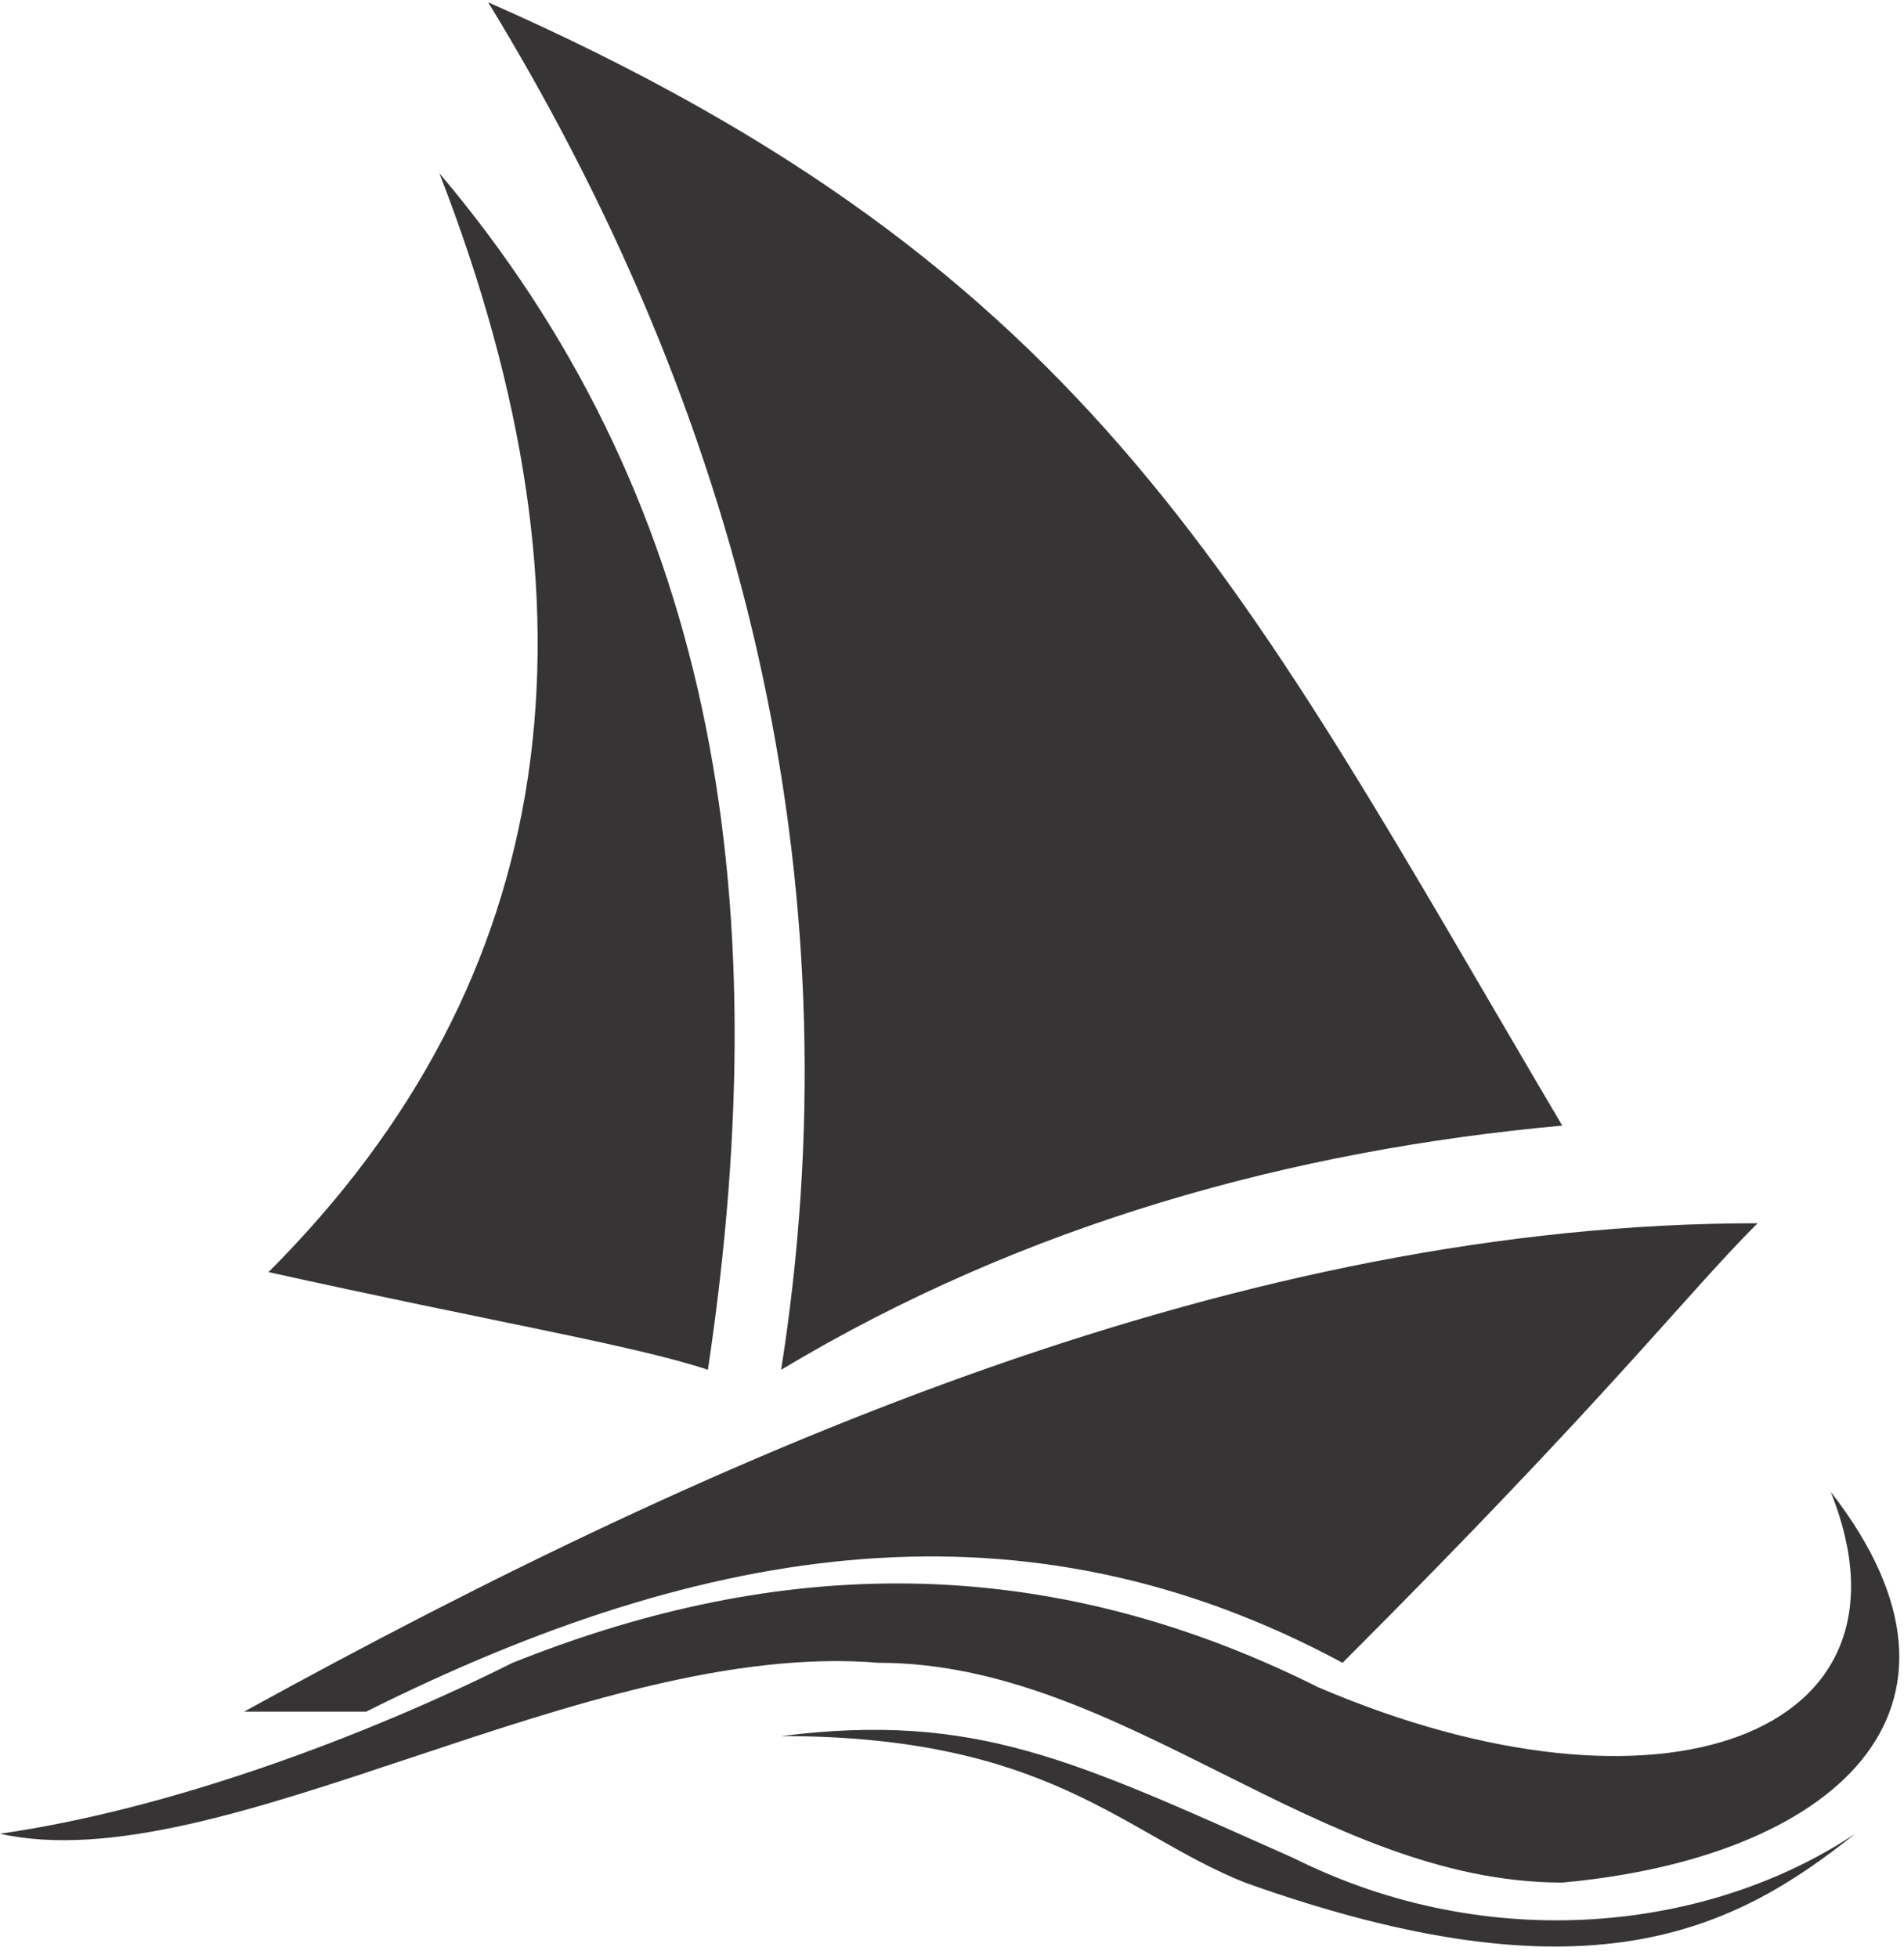
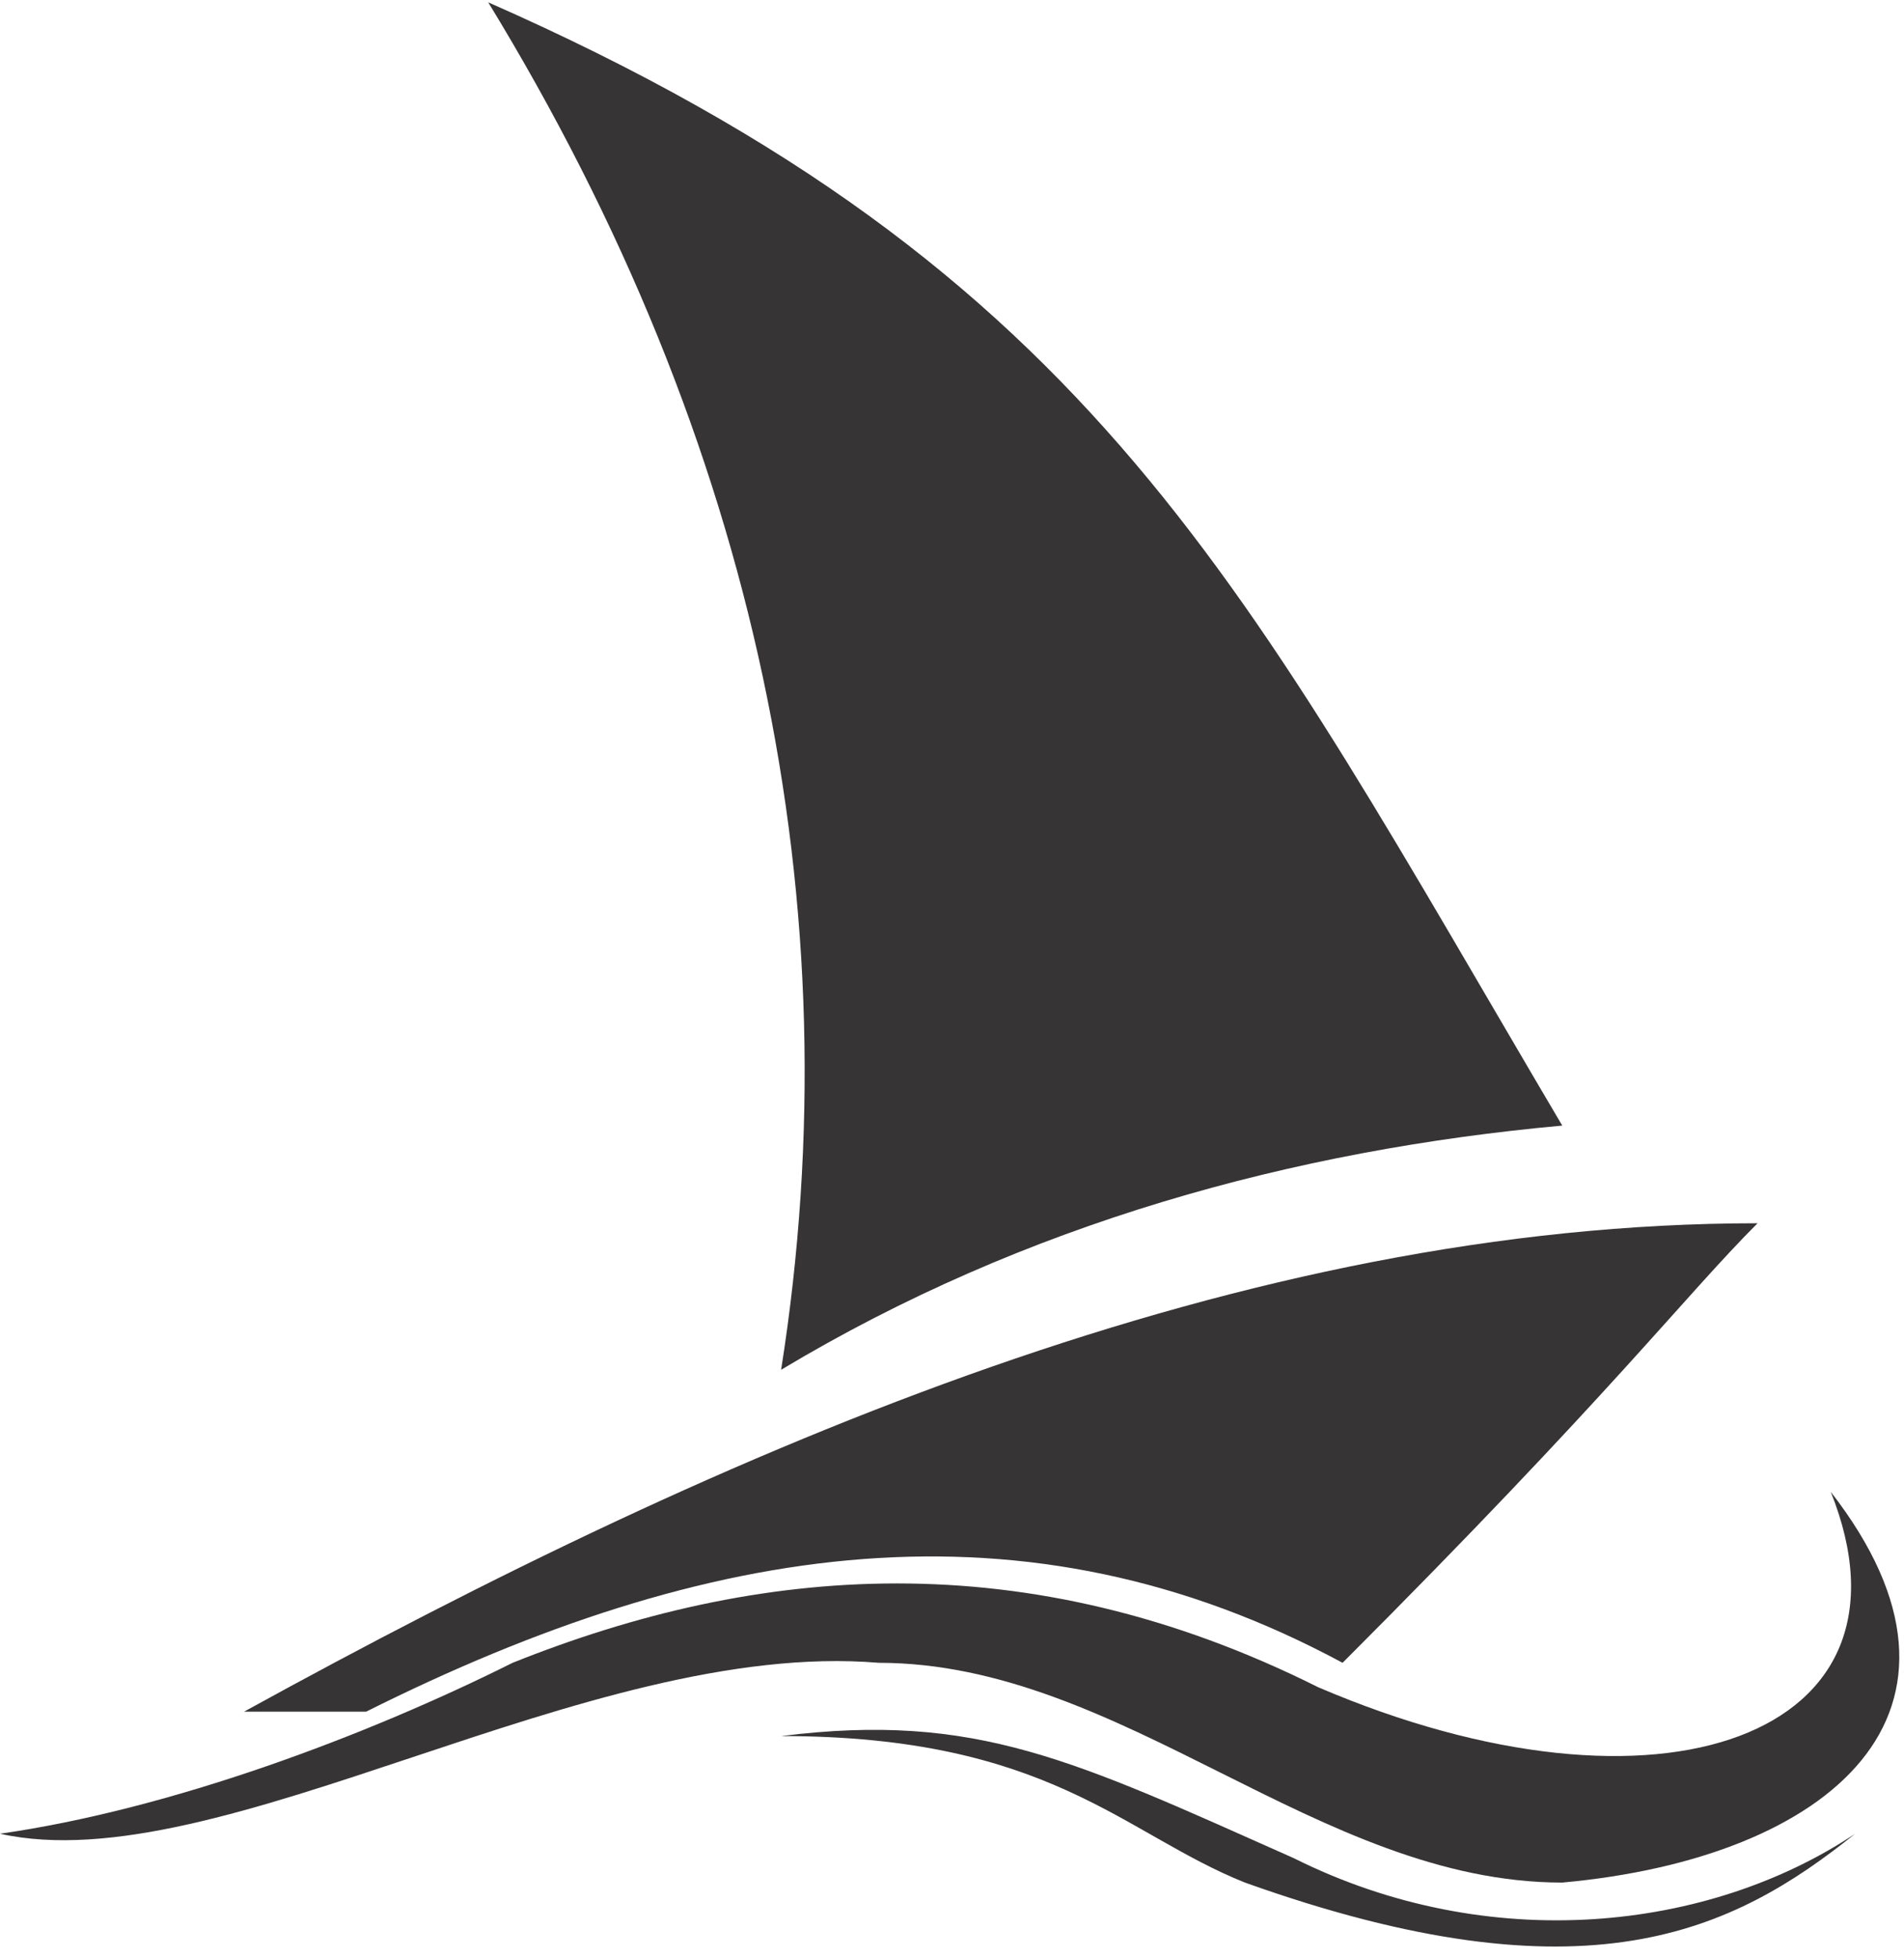
<svg xmlns="http://www.w3.org/2000/svg" xml:space="preserve" width="463px" height="476px" version="1.1" style="shape-rendering:geometricPrecision; text-rendering:geometricPrecision; image-rendering:optimizeQuality; fill-rule:evenodd; clip-rule:evenodd" viewBox="0 0 78 80">
  <defs>
    <style type="text/css">
   
    .fil0 {fill:#373435}
   
  </style>
  </defs>
  <g id="Layer_x0020_1">
    <g id="_2094493984352">
-       <path class="fil0" d="M11 52c12,-12 14,-27 7,-45 11,13 14,29 11,49 -3,-1 -9,-2 -18,-4z" />
      <path class="fil0" d="M32 56c3,-19 -1,-38 -12,-56 25,11 31,24 44,46 -11,1 -22,4 -32,10z" />
      <path class="fil0" d="M72 50c-21,0 -42,9 -62,20 1,0 3,0 5,0 14,-7 27,-9 40,-2 11,-11 14,-15 17,-18z" />
      <path class="fil0" d="M36 68c-12,-1 -27,9 -36,7 7,-1 15,-4 21,-7 10,-4 21,-5 33,1 14,6 25,2 21,-8 7,9 0,15 -11,16 -10,0 -18,-9 -28,-9z" />
-       <path class="fil0" d="M51 77c-5,-2 -8,-6 -19,-6 8,-1 12,1 21,5 8,4 17,3 23,-1 -5,4 -11,7 -25,2z" />
+       <path class="fil0" d="M51 77c-5,-2 -8,-6 -19,-6 8,-1 12,1 21,5 8,4 17,3 23,-1 -5,4 -11,7 -25,2" />
    </g>
  </g>
</svg>